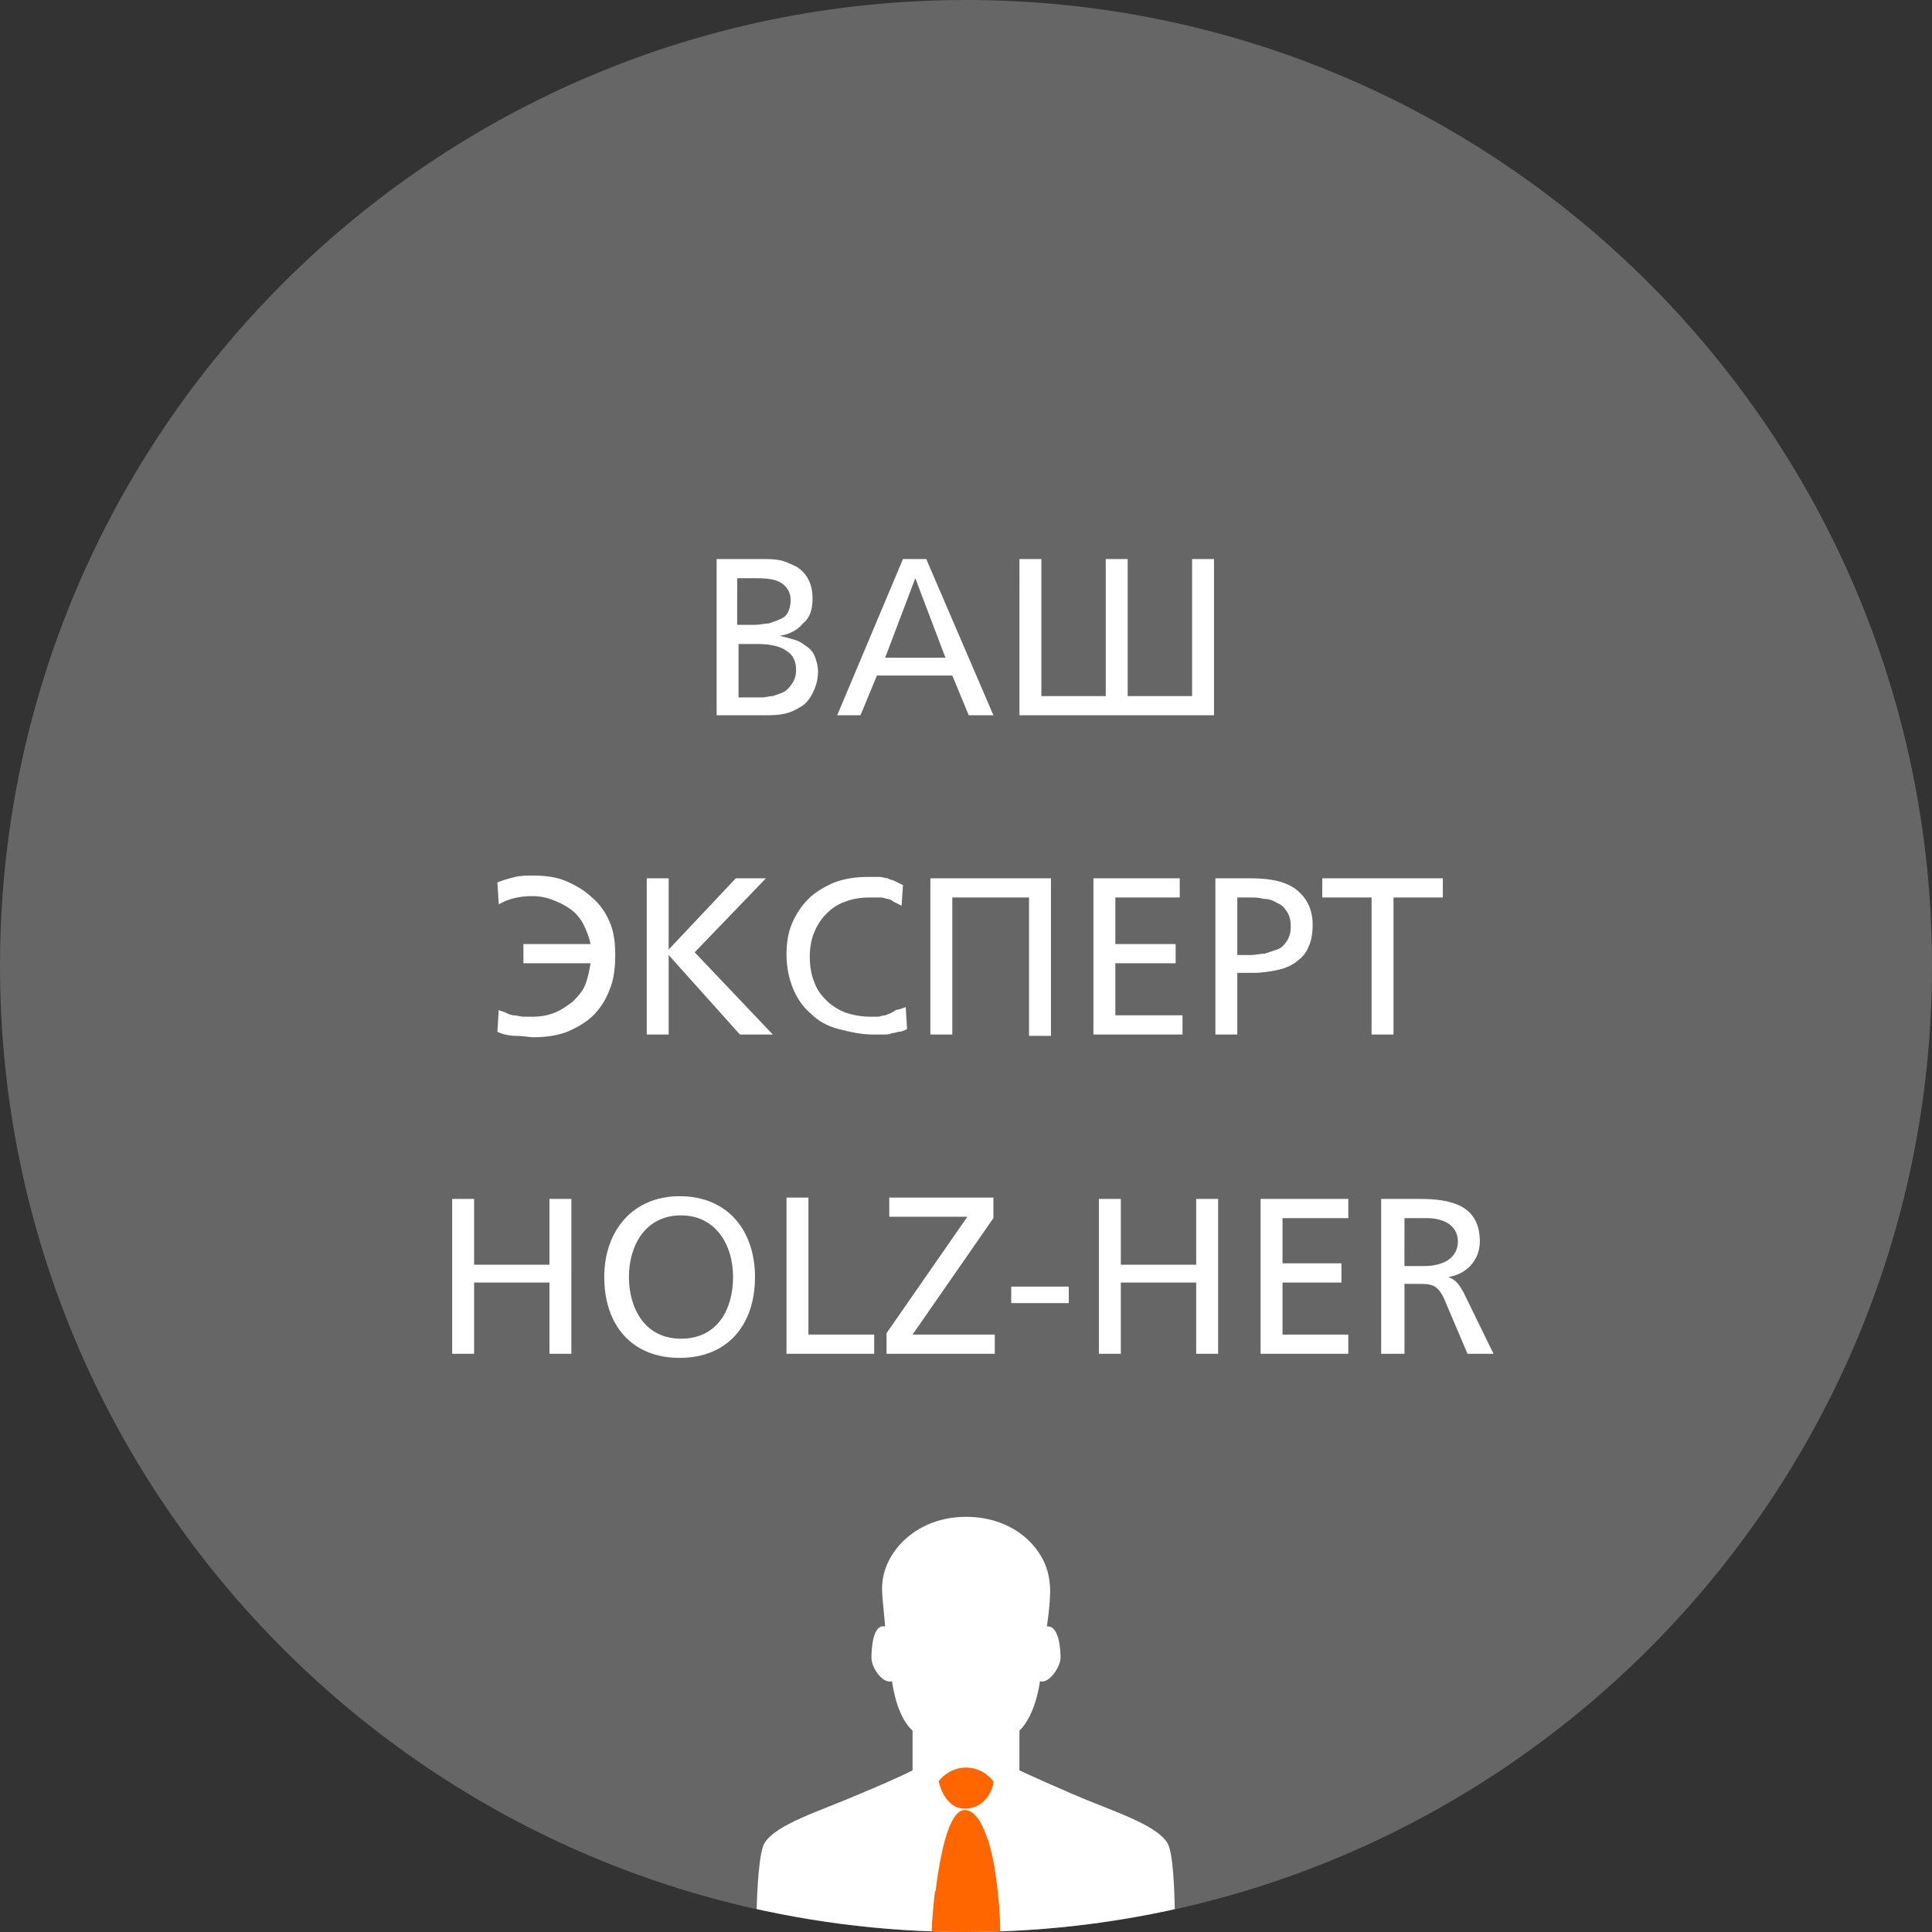
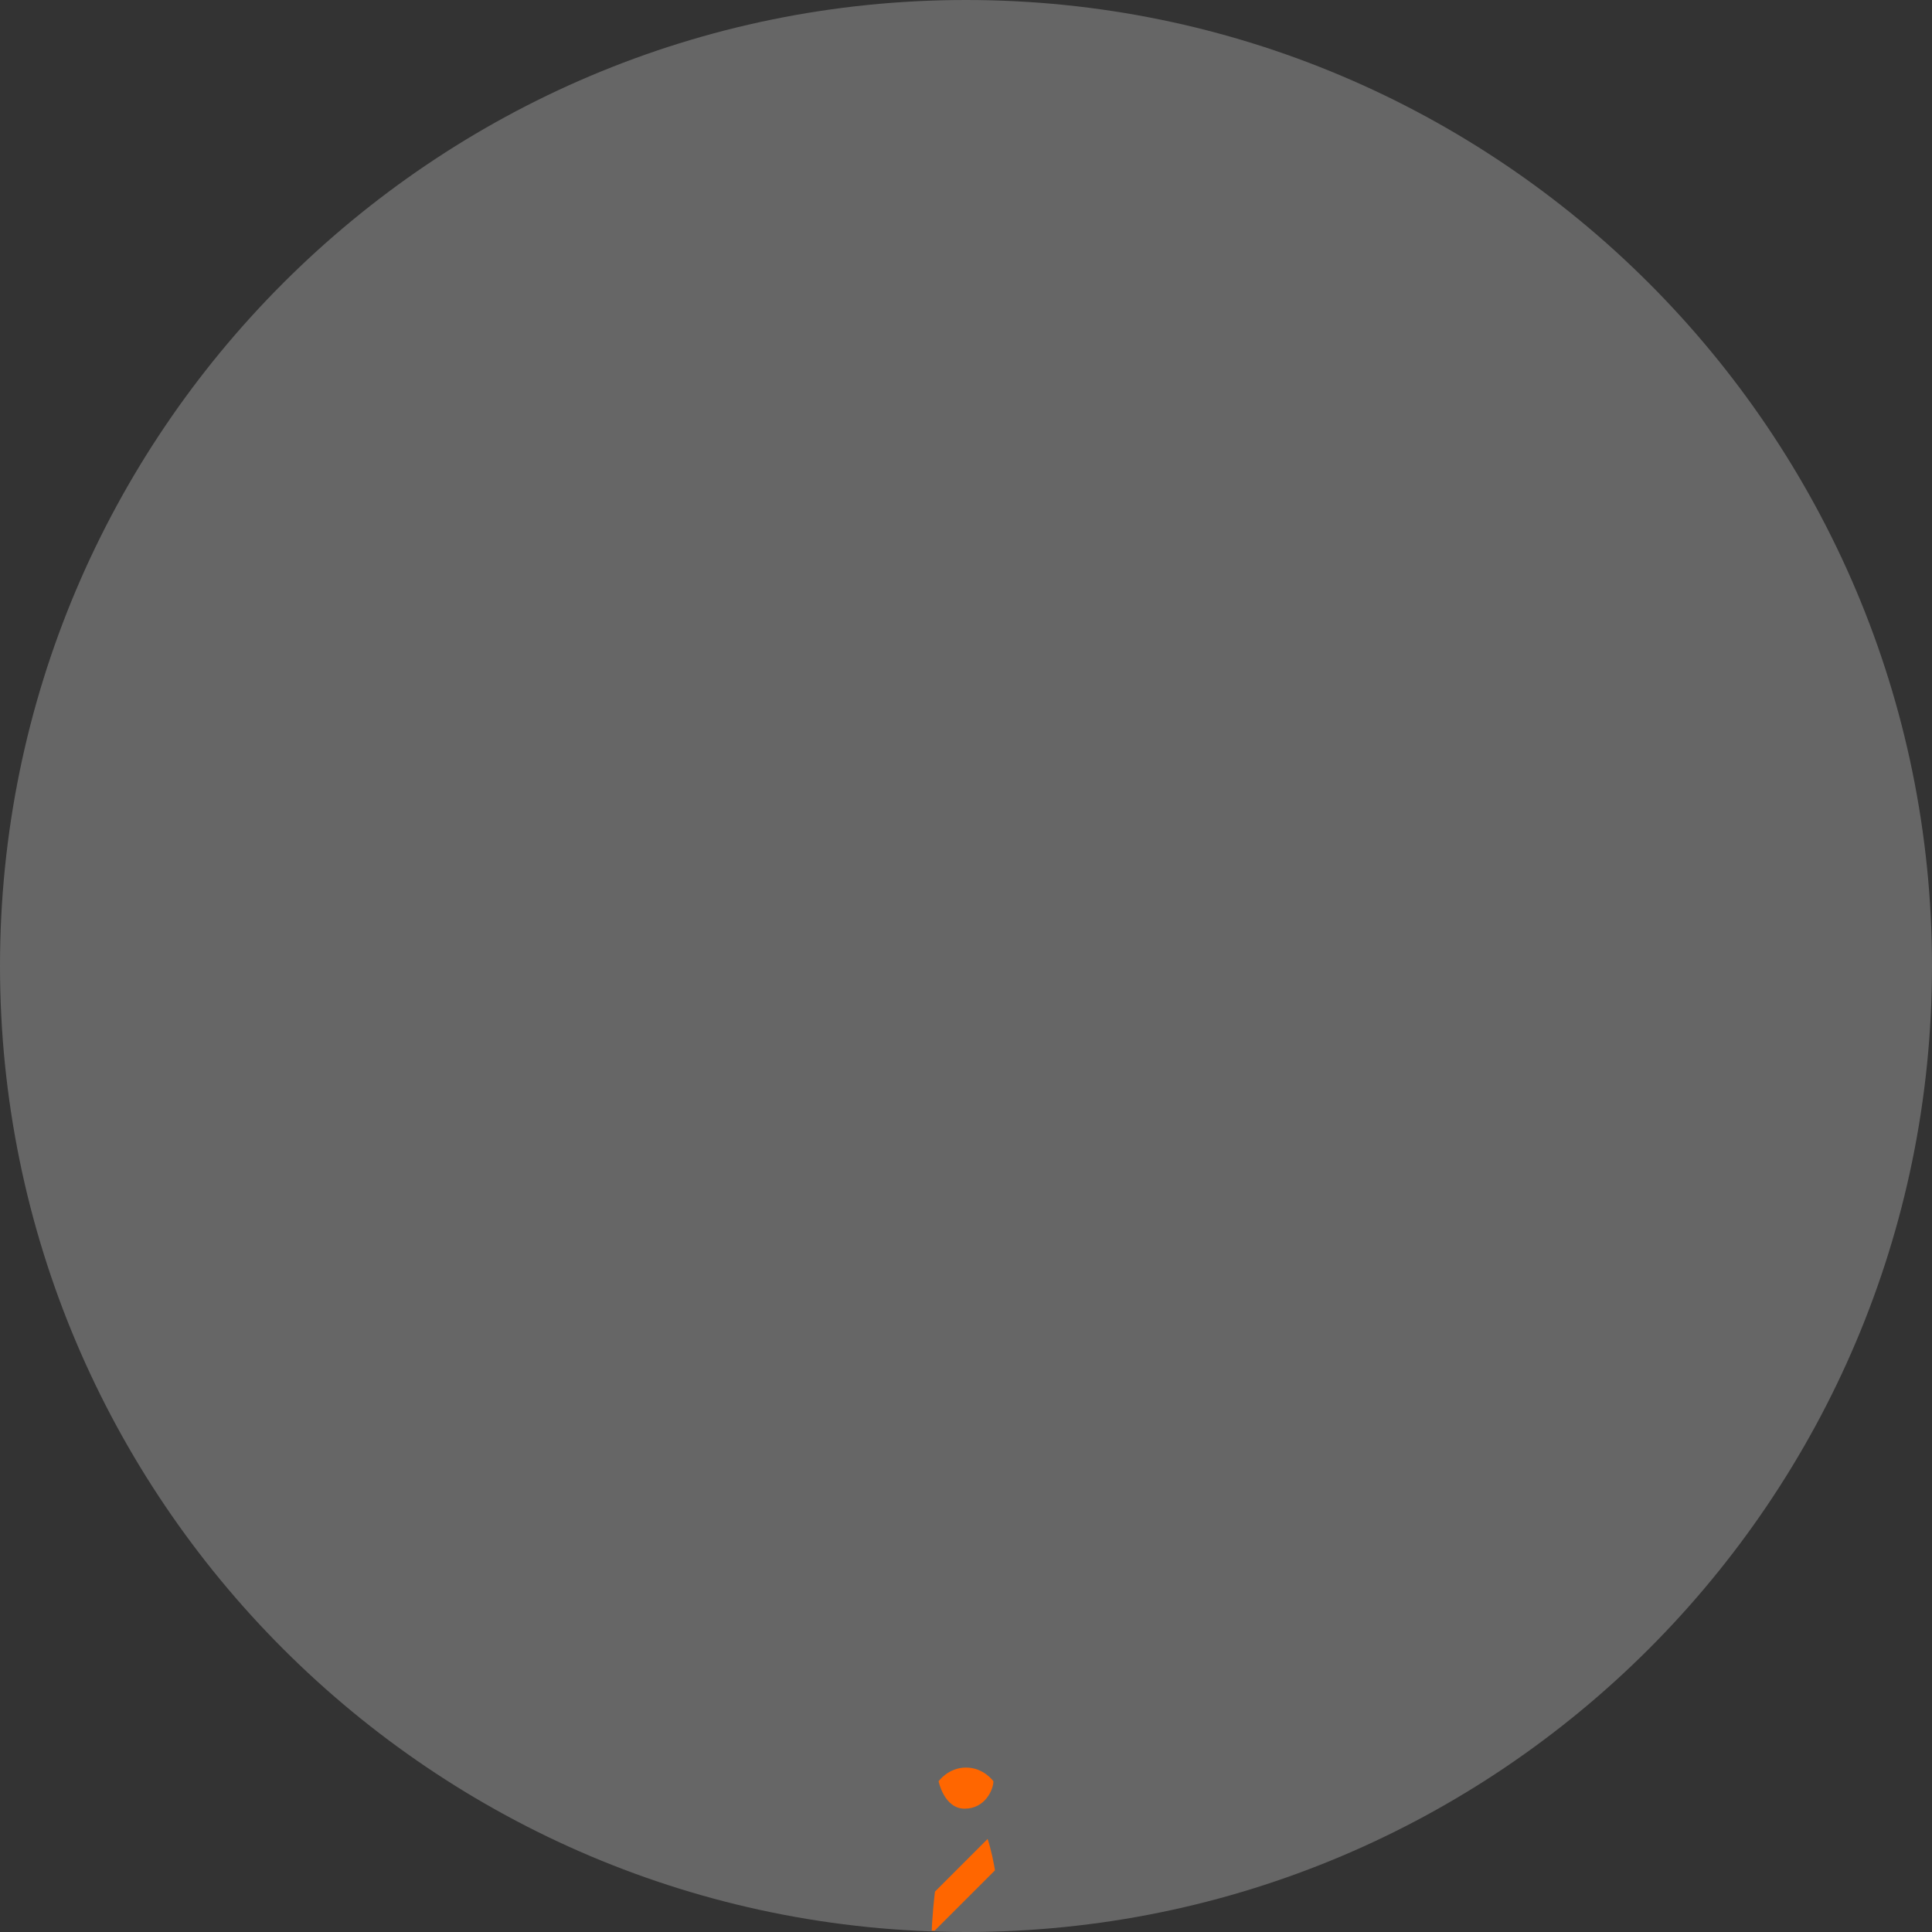
<svg xmlns="http://www.w3.org/2000/svg" xmlns:xlink="http://www.w3.org/1999/xlink" version="1.1" id="Ebene_1" x="0px" y="0px" width="141px" height="141px" viewBox="0 0 141 141" enable-background="new 0 0 141 141" xml:space="preserve">
  <rect x="0" y="0" width="141" height="141" fill="#333333" stroke="none" />
  <g>
    <defs>
      <rect id="SVGID_1_" y="0" width="141" height="141" />
    </defs>
    <clipPath id="SVGID_2_">
      <use xlink:href="#SVGID_1_" overflow="visible" />
    </clipPath>
    <path clip-path="url(#SVGID_2_)" fill="#666666" d="M70.5,141c38.9,0,70.5-31.6,70.5-70.5C141,31.6,109.4,0,70.5,0S0,31.6,0,70.5   C0,109.4,31.6,141,70.5,141" />
  </g>
  <g>
    <defs>
-       <circle id="SVGID_3_" cx="70.5" cy="70.5" r="70.5" />
-     </defs>
+       </defs>
    <clipPath id="SVGID_4_">
      <use xlink:href="#SVGID_3_" overflow="visible" />
    </clipPath>
    <path clip-path="url(#SVGID_4_)" fill="#FFFFFF" d="M85.2,134.5c-0.9-1.4-4-2.3-7-3.6c-3-1.3-3.8-1.7-3.8-1.7l0-2.9   c0,0,1.1-0.9,1.5-3.6c0.7,0.2,1.5-1.1,1.5-1.7c0-0.6-0.1-2.4-1-2.3c0.2-1.3,0.3-2.6,0.2-3.2c-0.2-2.4-2.5-4.8-6.1-4.8   c-3.6,0-5.9,2.5-6.1,4.8c-0.1,0.6,0.1,1.9,0.2,3.2c-0.9-0.2-1,1.6-1,2.3c0,0.7,0.8,1.9,1.5,1.7c0.4,2.8,1.5,3.6,1.5,3.6l0,2.9   c0,0-0.7,0.4-3.8,1.7c-3,1.3-6.1,2.2-7,3.6c-0.8,1.3-0.6,10.3-0.6,10.3h30.5C85.7,144.8,86,135.8,85.2,134.5" />
  </g>
  <g>
    <defs>
      <path id="SVGID_5_" d="M64.4,115.5c-0.1,0.6,0.1,1.9,0.2,3.2c-0.9-0.2-1,1.6-1,2.3c0,0.7,0.8,1.9,1.5,1.7c0.4,2.8,1.5,3.6,1.5,3.6    l0,2.9c0,0-0.7,0.4-3.8,1.7c-3.1,1.3-6.1,2.2-7.1,3.6c-0.4,0.6-0.5,2.7-0.6,4.8c4.9,1.1,10,1.7,15.3,1.7c5.2,0,10.3-0.6,15.3-1.7    c-0.1-2.2-0.2-4.2-0.6-4.8c-0.9-1.4-4-2.3-7-3.6c-3-1.3-3.8-1.7-3.8-1.7l0-2.9c0,0,1.1-0.9,1.5-3.6c0.7,0.2,1.5-1.1,1.5-1.7    c0-0.6-0.1-2.4-1-2.3c0.2-1.3,0.3-2.6,0.2-3.2c-0.2-2.4-2.5-4.8-6.1-4.8C66.9,110.6,64.6,113.1,64.4,115.5" />
    </defs>
    <clipPath id="SVGID_6_">
      <use xlink:href="#SVGID_5_" overflow="visible" />
    </clipPath>
    <path clip-path="url(#SVGID_6_)" fill="#FF6600" d="M68.5,130c0,0,0.4,2,1.9,2c1.5,0,2.1-1.4,2.1-2c0,0-0.7-1-2-1   C69.2,129,68.5,130,68.5,130" />
-     <path clip-path="url(#SVGID_6_)" fill="#FF6600" d="M68,141c0,0,0.5-8.9,2.4-8.9c1.9,0,2.6,6.1,2.6,8.9H68z" />
  </g>
  <g>
    <defs>
      <path id="SVGID_7_" d="M68,140.9c0.8,0,1.7,0,2.5,0c0.8,0,1.7,0,2.5,0c0-2.8-0.7-8.8-2.6-8.8C68.5,132.1,68,140.3,68,140.9" />
    </defs>
    <clipPath id="SVGID_8_">
      <use xlink:href="#SVGID_7_" overflow="visible" />
    </clipPath>
    <line clip-path="url(#SVGID_8_)" fill="none" stroke="#FF6600" stroke-width="2" x1="63.3" y1="144.4" x2="77.3" y2="130.4" />
  </g>
  <g>
    <defs>
-       <rect id="SVGID_9_" y="0" width="141" height="141" />
-     </defs>
+       </defs>
    <clipPath id="SVGID_10_">
      <use xlink:href="#SVGID_9_" overflow="visible" />
    </clipPath>
    <path clip-path="url(#SVGID_10_)" fill="#FFFFFF" d="M102.5,88.9h1.6c1.5,0,2.3,0.7,2.3,1.7c0,1.1-0.9,1.8-2.5,1.8h-1.4V88.9z    M100.9,98.8h1.6v-5.1h1c0.9,0,1.4,0,1.9,1.1l1.7,4h1.9l-2.2-4.5c-0.4-0.7-0.6-0.9-1.1-1.1v0c1.3-0.2,2.3-1.2,2.3-2.6   c0-2.7-2.2-3.1-4.4-3.1h-2.8V98.8z M92,98.8h6.4v-1.4h-4.8v-3.8h4.3v-1.4h-4.3v-3.3h4.8v-1.4H92V98.8z M80.2,98.8h1.6v-5.2h5.5v5.2   h1.6V87.5h-1.6v4.8h-5.5v-4.8h-1.6V98.8z M73.8,95.1H78v-1.2h-4.2V95.1z M64.7,98.8h7.9v-1.4h-6l5.9-8.5v-1.5h-7.6v1.4h5.7   l-5.9,8.5V98.8z M57.4,98.8h6.4v-1.4h-4.8v-10h-1.6V98.8z M44.1,93.2c0,3.5,2,5.9,5.5,5.9s5.5-2.4,5.5-5.9c0-3.4-2-5.9-5.5-5.9   C46.2,87.3,44.1,89.8,44.1,93.2 M45.9,93.2c0-2.3,1.2-4.5,3.8-4.5c2.5,0,3.8,2.1,3.8,4.5c0,2.3-1.1,4.5-3.8,4.5   S45.9,95.4,45.9,93.2 M33,98.8h1.6v-5.2h5.5v5.2h1.6V87.5h-1.6v4.8h-5.5v-4.8H33V98.8z" />
-     <path clip-path="url(#SVGID_10_)" fill="#FFFFFF" d="M101.7,75.5v-10h3.6v-1.4h-8.8v1.4h3.6v10H101.7z M90.4,65.5h0.8   c0.3,0,0.7,0,1,0.1c0.4,0,0.7,0.1,1,0.3c0.3,0.1,0.5,0.3,0.7,0.6c0.2,0.3,0.3,0.6,0.3,1.1c0,0.5-0.1,0.8-0.3,1.1   c-0.2,0.3-0.4,0.5-0.7,0.6c-0.3,0.1-0.6,0.2-0.9,0.3c-0.3,0-0.7,0.1-1,0.1h-1V65.5z M88.7,64.1v11.4h1.6V71h1.2   c0.6,0,1.2-0.1,1.7-0.2s1-0.3,1.4-0.6c0.4-0.3,0.7-0.6,0.9-1.1c0.2-0.4,0.3-1,0.3-1.6c0-1.1-0.4-1.9-1.1-2.5   c-0.7-0.6-1.8-0.9-3.4-0.9H88.7z M86.2,74.1h-4.8v-3.8h4.4v-1.4h-4.4v-3.4h4.7v-1.4h-6.3v11.4h6.5V74.1z M75.1,65.6v10h1.6V64.1   h-8.8v11.4h1.6v-10H75.1z M65.9,64.6c-0.2-0.1-0.4-0.2-0.6-0.3c-0.2-0.1-0.4-0.1-0.5-0.2c-0.2,0-0.4-0.1-0.6-0.1   c-0.2,0-0.5,0-0.8,0c-0.9,0-1.7,0.1-2.5,0.4c-0.7,0.3-1.4,0.7-1.9,1.2c-0.5,0.5-0.9,1.1-1.2,1.8c-0.3,0.7-0.4,1.5-0.4,2.3   c0,0.9,0.2,1.8,0.5,2.5c0.3,0.7,0.7,1.3,1.3,1.8c0.5,0.5,1.2,0.9,2,1.1s1.6,0.4,2.5,0.4c0.3,0,0.5,0,0.8,0c0.2,0,0.4,0,0.6-0.1   c0.2,0,0.4-0.1,0.5-0.1c0.2,0,0.4-0.1,0.6-0.2l-0.1-1.6c-0.3,0.1-0.5,0.2-0.7,0.2C65,74,64.8,74,64.6,74.1c-0.2,0-0.4,0.1-0.5,0.1   s-0.4,0-0.6,0c-0.6,0-1.2-0.1-1.8-0.3c-0.5-0.2-1-0.5-1.4-0.9s-0.7-0.8-0.9-1.4c-0.2-0.5-0.3-1.1-0.3-1.8c0-0.6,0.1-1.2,0.3-1.7   c0.2-0.5,0.5-1,0.9-1.4c0.4-0.4,0.8-0.7,1.4-0.9c0.5-0.2,1.1-0.3,1.8-0.3c0.2,0,0.5,0,0.6,0c0.2,0,0.4,0,0.6,0.1   c0.2,0,0.4,0.1,0.5,0.2c0.2,0.1,0.4,0.2,0.6,0.3L65.9,64.6z M53.7,64.1l-4.9,5.2v-5.2h-1.6v11.4h1.6v-5.8l5.2,5.8h2.4l-5.7-6   l5.2-5.4H53.7z M43.1,70.3c-0.1,0.6-0.2,1.1-0.4,1.6c-0.2,0.5-0.6,0.9-0.9,1.2c-0.4,0.3-0.8,0.6-1.3,0.8c-0.5,0.2-1,0.3-1.6,0.3   c-0.2,0-0.4,0-0.7,0c-0.2,0-0.5-0.1-0.7-0.1c-0.2,0-0.4-0.1-0.6-0.2c-0.2-0.1-0.4-0.1-0.5-0.2l-0.1,1.6c0.4,0.2,0.9,0.3,1.4,0.3   c0.5,0,0.9,0.1,1.2,0.1c0.9,0,1.7-0.1,2.5-0.4c0.7-0.3,1.4-0.7,1.9-1.2c0.5-0.5,0.9-1.1,1.2-1.9c0.3-0.7,0.4-1.6,0.4-2.5   c0-0.9-0.1-1.7-0.4-2.4c-0.3-0.7-0.7-1.3-1.3-1.8c-0.5-0.5-1.2-0.9-1.9-1.2c-0.7-0.3-1.5-0.4-2.4-0.4c-0.4,0-0.9,0-1.3,0.1   c-0.4,0.1-0.8,0.2-1.3,0.4l0.1,1.6c0.7-0.4,1.5-0.6,2.4-0.6c0.6,0,1.1,0.1,1.6,0.3c0.5,0.2,0.9,0.4,1.3,0.7   c0.4,0.3,0.7,0.7,0.9,1.1c0.2,0.4,0.4,0.9,0.5,1.4h-4.9v1.4H43.1z" />
    <path clip-path="url(#SVGID_10_)" fill="#FFFFFF" d="M74.2,52.2h14.4V40.8h-1.6v10h-4.7v-10h-1.6v10h-4.7v-10h-1.6V52.2z M69,48   h-4.4l2.2-5.8L69,48z M67.6,40.8h-1.7l-4.8,11.4h1.7l1.2-2.9h5.5l1.2,2.9h1.8L67.6,40.8z M53.9,47h1.4c1,0,1.7,0.2,2.1,0.5   c0.5,0.3,0.7,0.8,0.7,1.4c0,0.4-0.1,0.7-0.3,1c-0.2,0.3-0.4,0.5-0.6,0.6c-0.2,0.1-0.5,0.2-0.8,0.3c-0.3,0-0.5,0.1-0.8,0.1h-1.7V47z    M53.9,42.2h1.3c0.9,0,1.5,0.1,1.9,0.4c0.4,0.3,0.6,0.7,0.6,1.2c0,0.4-0.1,0.7-0.2,0.9c-0.1,0.2-0.3,0.4-0.6,0.5   c-0.2,0.1-0.5,0.2-0.8,0.3c-0.3,0-0.6,0.1-1,0.1h-1.3V42.2z M52.3,40.8v11.4h3.5c0.5,0,0.9,0,1.4-0.1c0.5-0.1,0.9-0.3,1.2-0.5   c0.4-0.2,0.7-0.6,0.9-1c0.2-0.4,0.4-0.9,0.4-1.6c0-0.4-0.1-0.7-0.2-1c-0.1-0.3-0.3-0.6-0.6-0.8c-0.3-0.2-0.5-0.4-0.9-0.5   c-0.3-0.1-0.7-0.2-1.1-0.3c0.7-0.1,1.3-0.4,1.7-0.9c0.5-0.4,0.7-1,0.7-1.8c0-0.6-0.1-1-0.3-1.4c-0.2-0.4-0.5-0.7-0.8-0.9   c-0.4-0.2-0.8-0.4-1.2-0.5c-0.5-0.1-0.9-0.1-1.4-0.1H52.3z" />
  </g>
</svg>